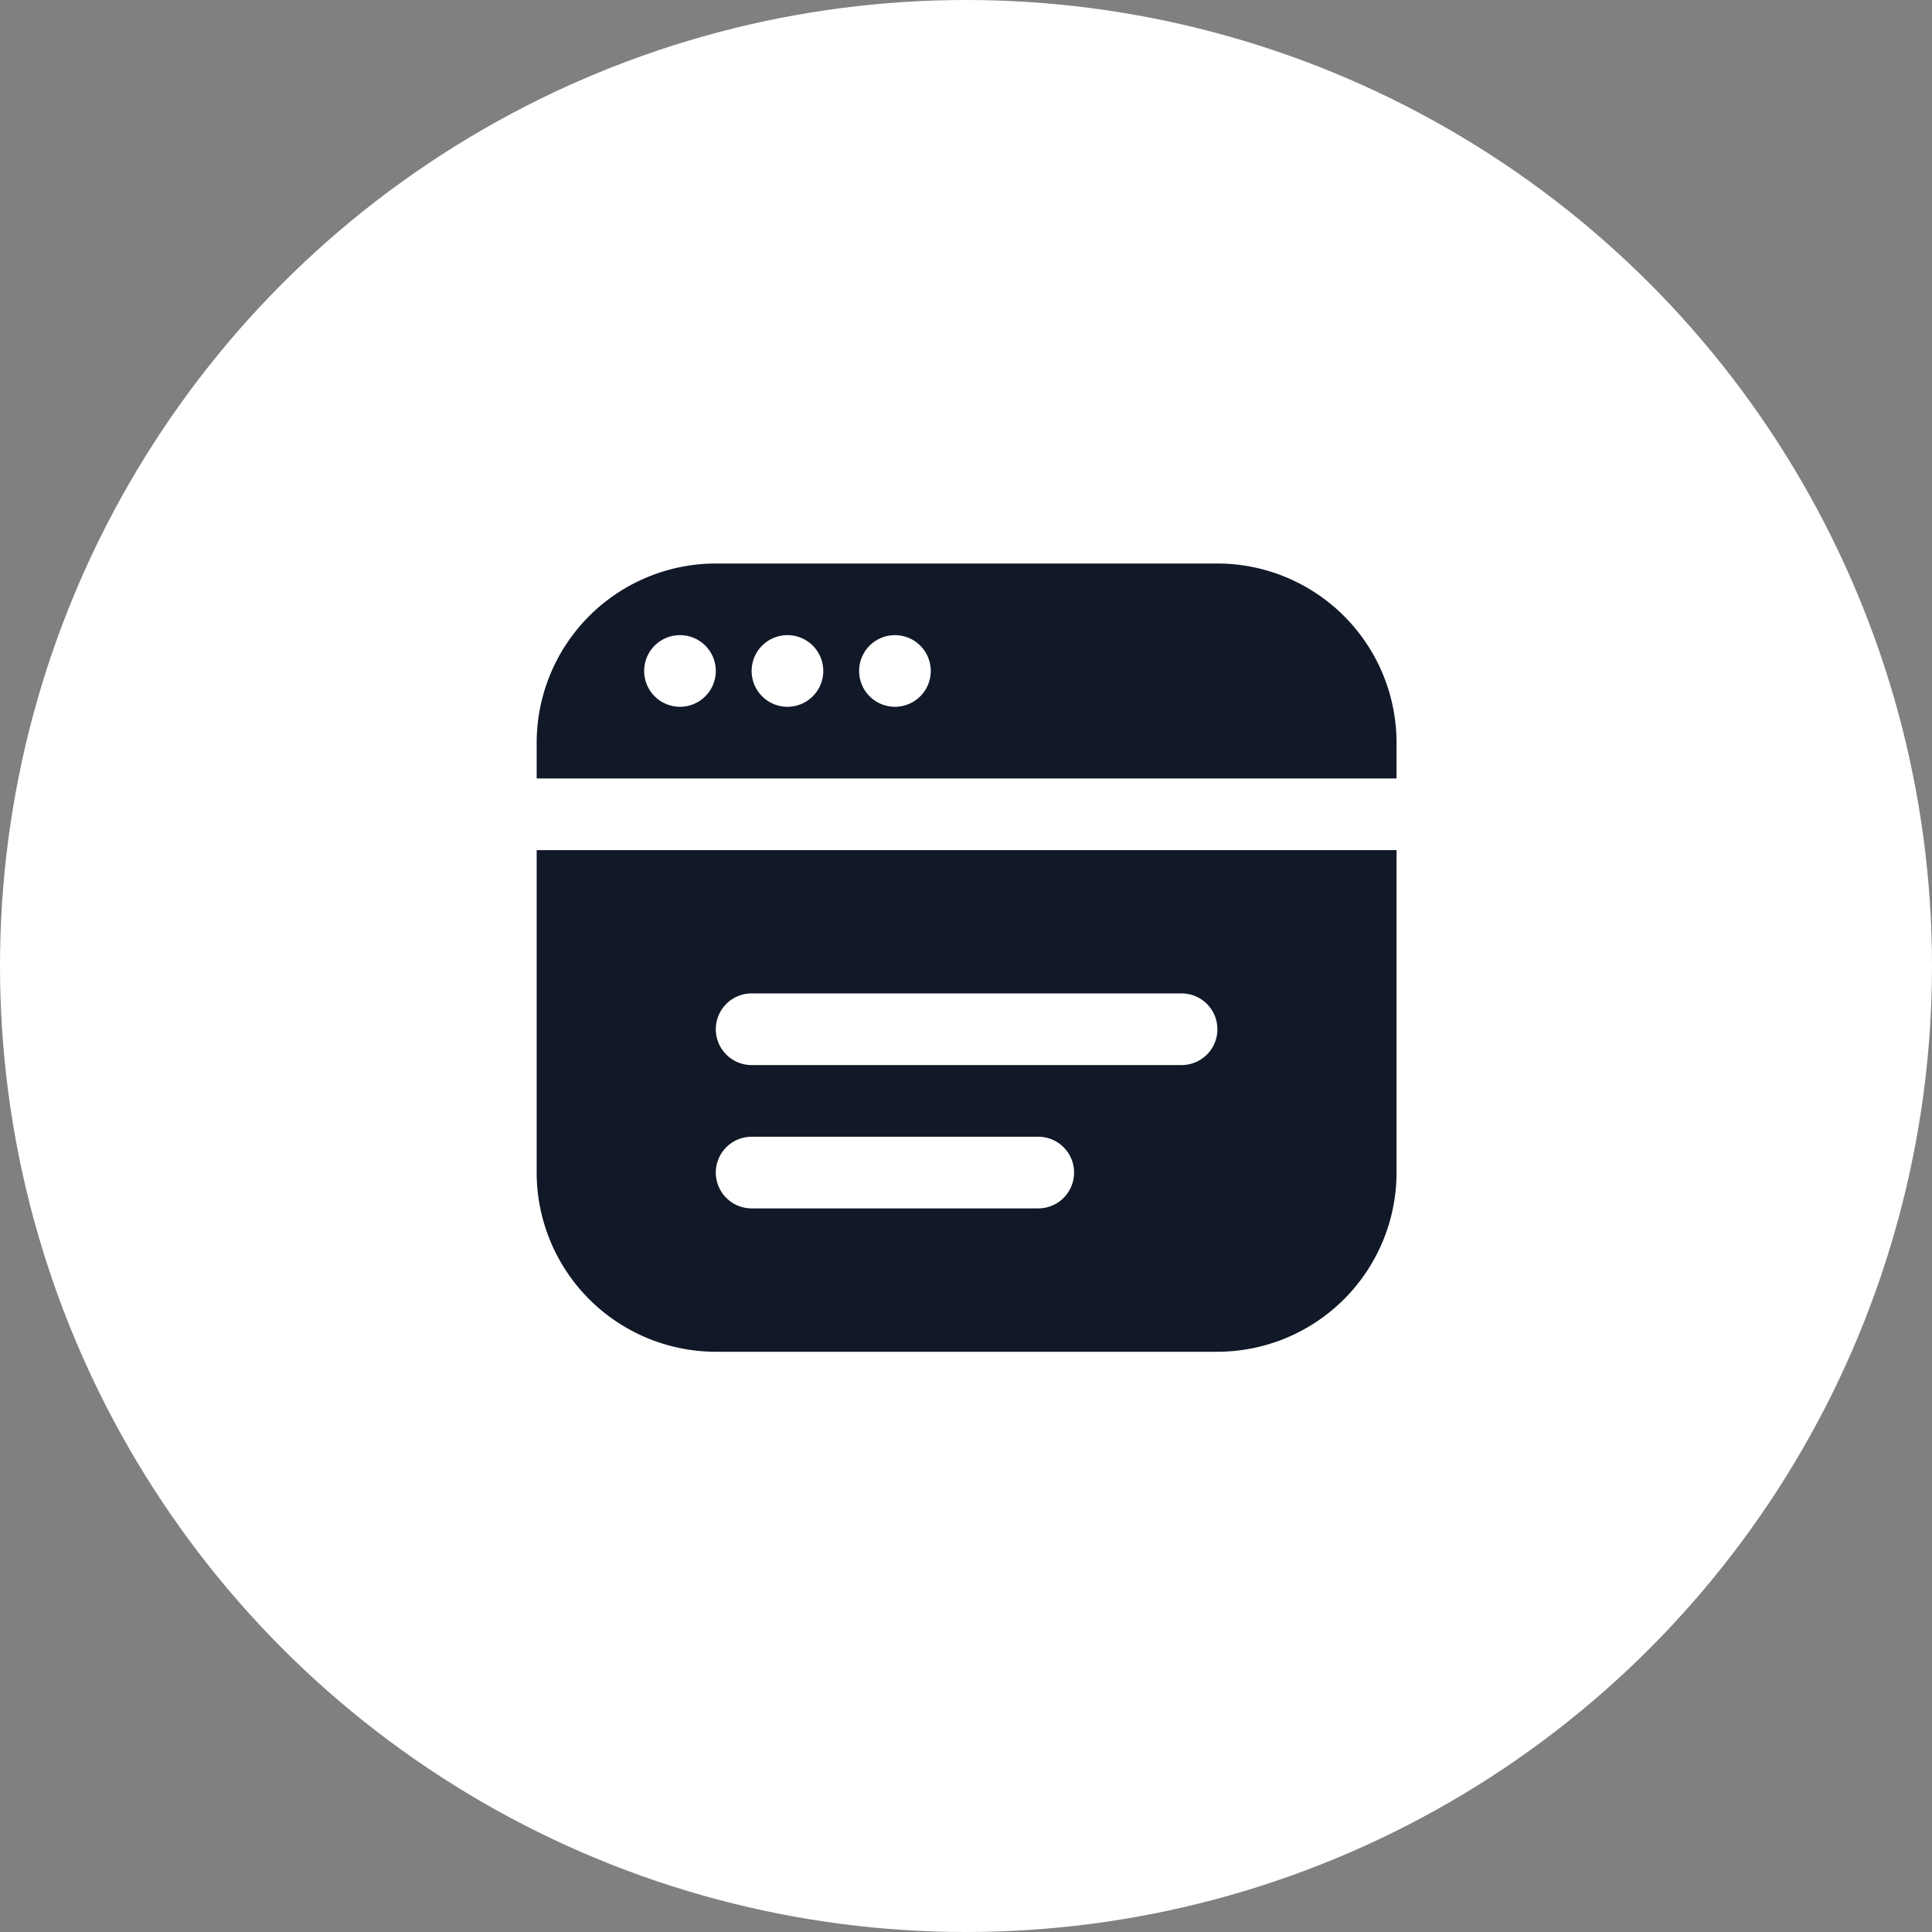
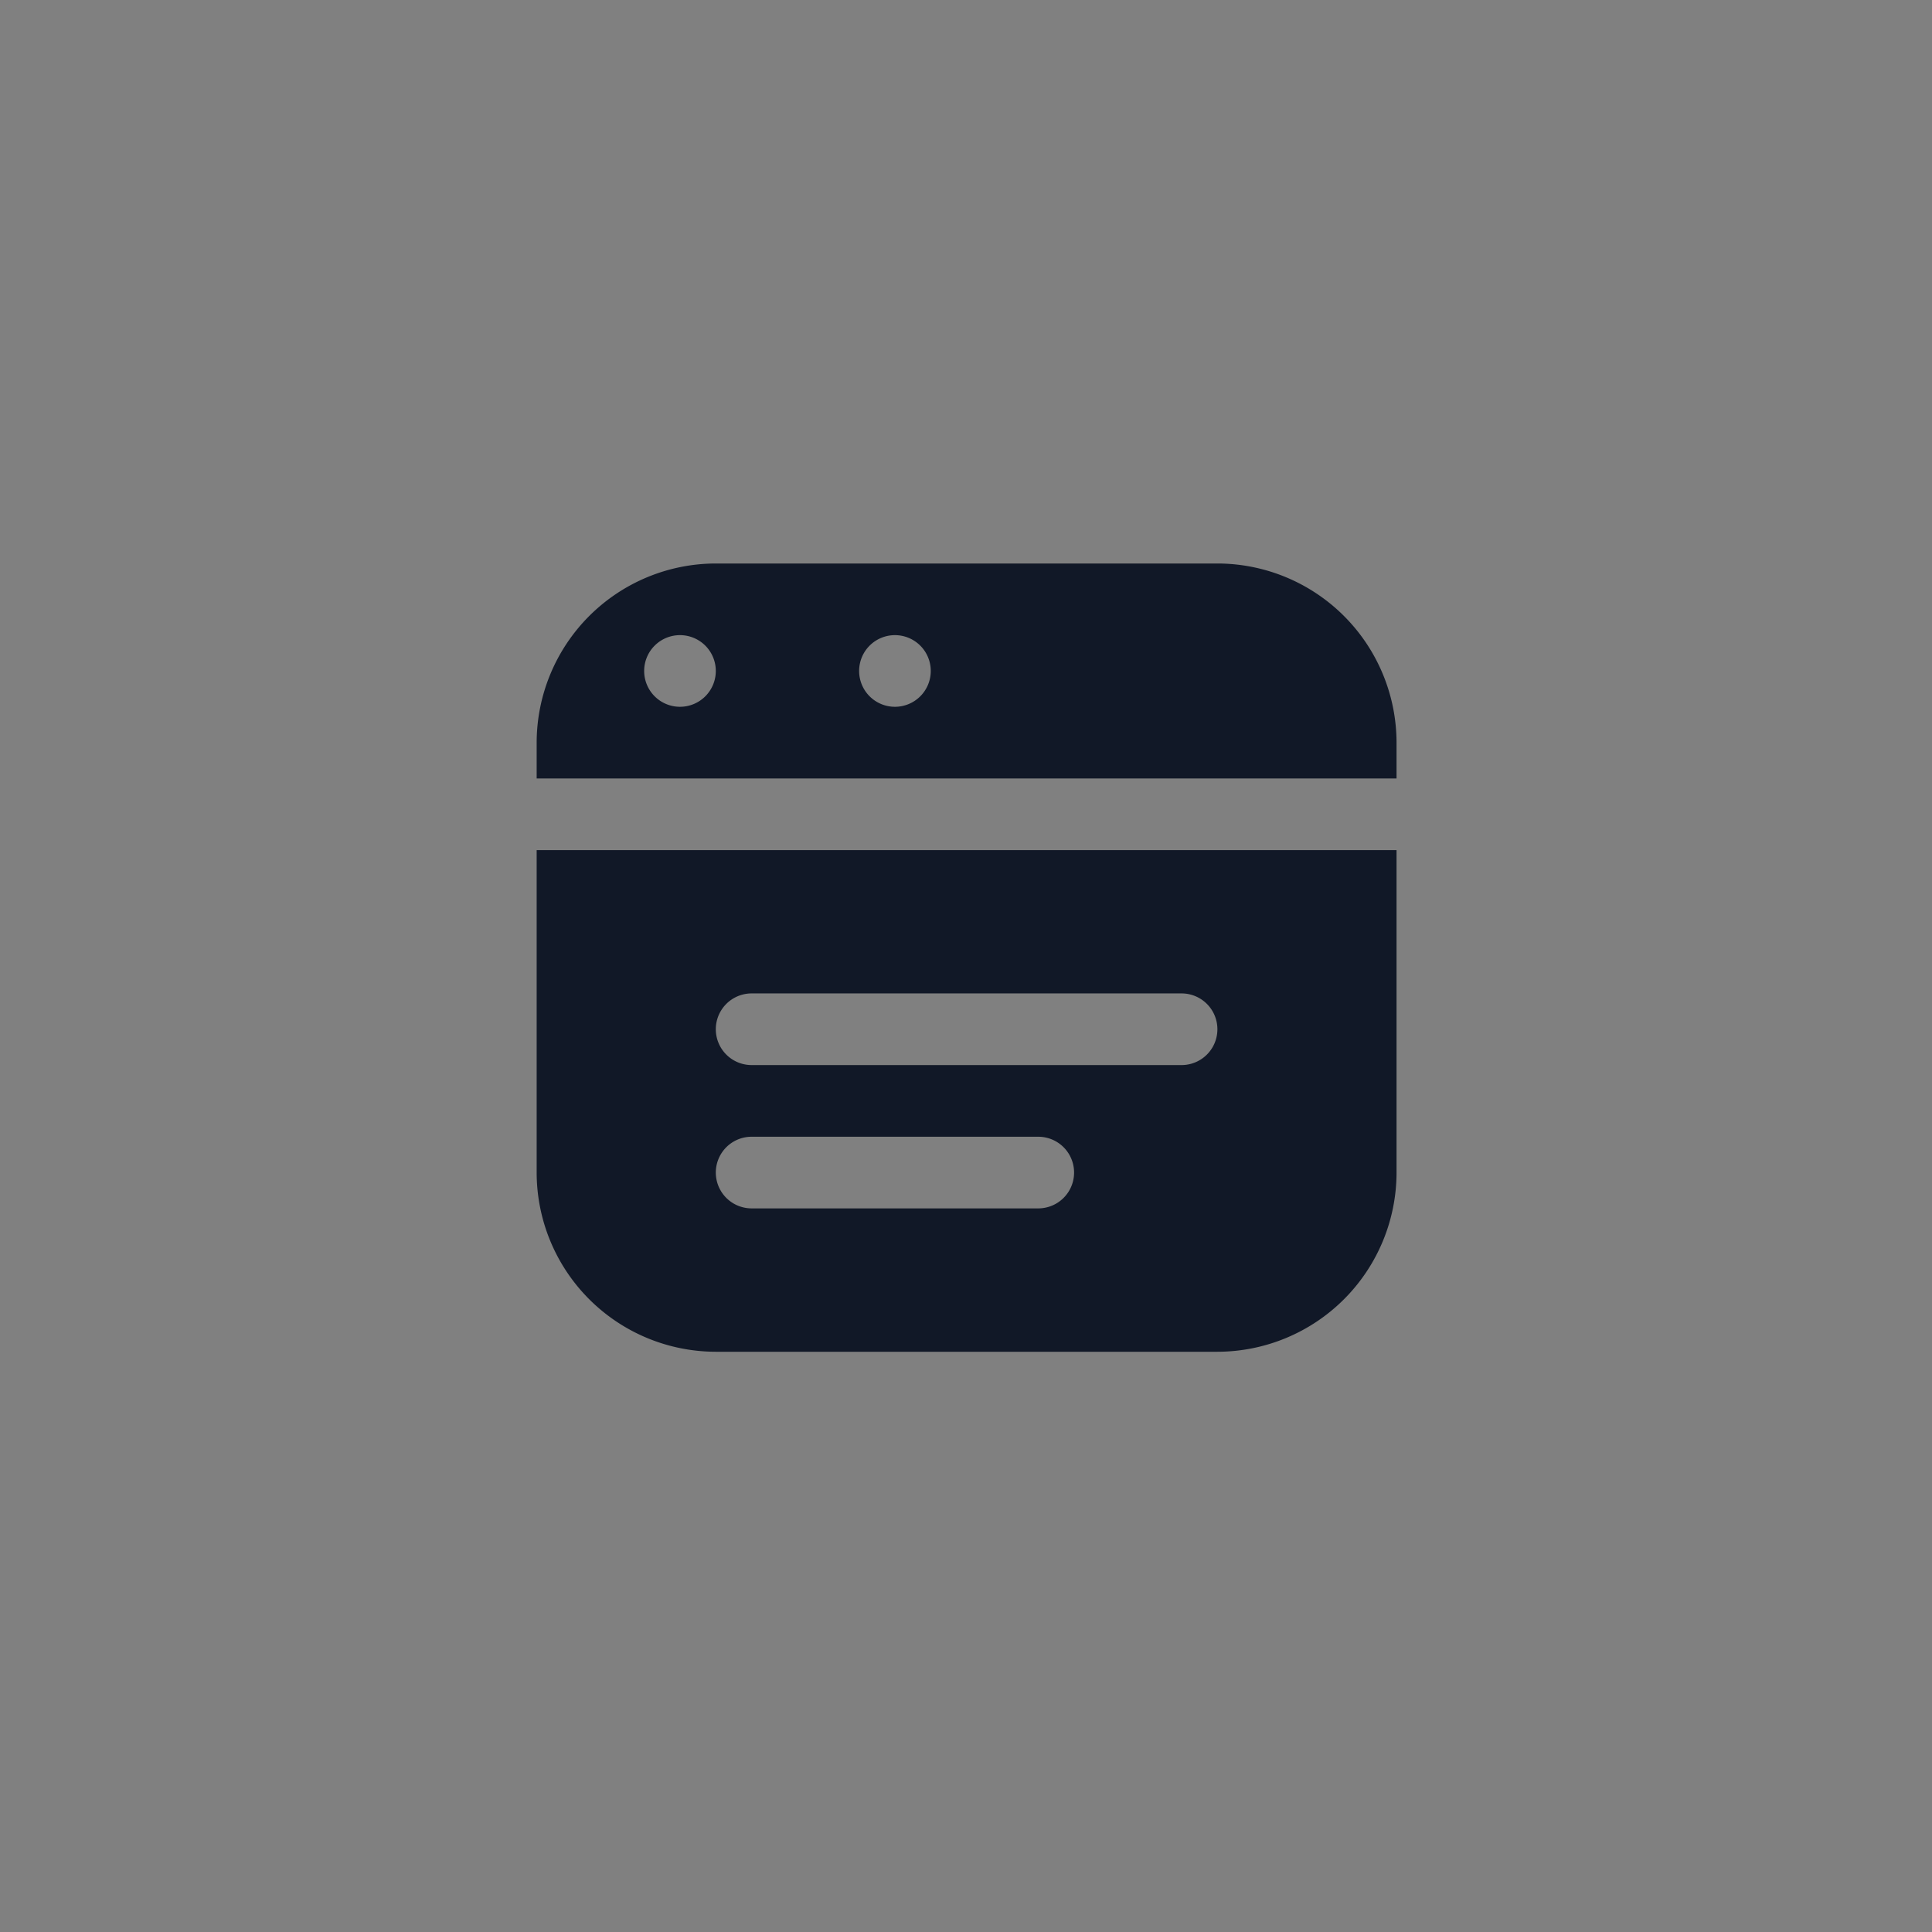
<svg xmlns="http://www.w3.org/2000/svg" width="72" height="72" viewBox="0 0 72 72">
  <rect x="0" y="0" width="72" height="72" fill="#808080" stroke="none" />
  <g transform="translate(-1345 -1448)">
-     <circle cx="36" cy="36" r="36" transform="translate(1345 1448)" fill="#fff" />
-     <path d="M0,11.682V23.7a6.684,6.684,0,0,0,6.676,6.676H25.369A6.684,6.684,0,0,0,32.045,23.7V11.682ZM18.693,25.033H8.011a1.335,1.335,0,1,1,0-2.67H18.693a1.335,1.335,0,1,1,0,2.67Zm5.341-5.341H8.011a1.335,1.335,0,1,1,0-2.67H24.034a1.335,1.335,0,1,1,0,2.67ZM32.045,9.011V7.676A6.684,6.684,0,0,0,25.369,1H6.676A6.684,6.684,0,0,0,0,7.676V9.011ZM13.352,3.67a1.335,1.335,0,1,1-1.335,1.335A1.335,1.335,0,0,1,13.352,3.67Zm-4.006,0A1.335,1.335,0,1,1,8.011,5.006,1.335,1.335,0,0,1,9.346,3.67Zm-4.006,0A1.335,1.335,0,1,1,4.006,5.006,1.335,1.335,0,0,1,5.341,3.67Z" transform="translate(1365 1468)" fill="#111827" />
+     <path d="M0,11.682V23.7a6.684,6.684,0,0,0,6.676,6.676H25.369A6.684,6.684,0,0,0,32.045,23.7V11.682ZM18.693,25.033H8.011a1.335,1.335,0,1,1,0-2.67H18.693a1.335,1.335,0,1,1,0,2.67Zm5.341-5.341H8.011a1.335,1.335,0,1,1,0-2.67H24.034a1.335,1.335,0,1,1,0,2.67ZM32.045,9.011V7.676A6.684,6.684,0,0,0,25.369,1H6.676A6.684,6.684,0,0,0,0,7.676V9.011ZM13.352,3.67a1.335,1.335,0,1,1-1.335,1.335A1.335,1.335,0,0,1,13.352,3.67Zm-4.006,0Zm-4.006,0A1.335,1.335,0,1,1,4.006,5.006,1.335,1.335,0,0,1,5.341,3.67Z" transform="translate(1365 1468)" fill="#111827" />
  </g>
</svg>